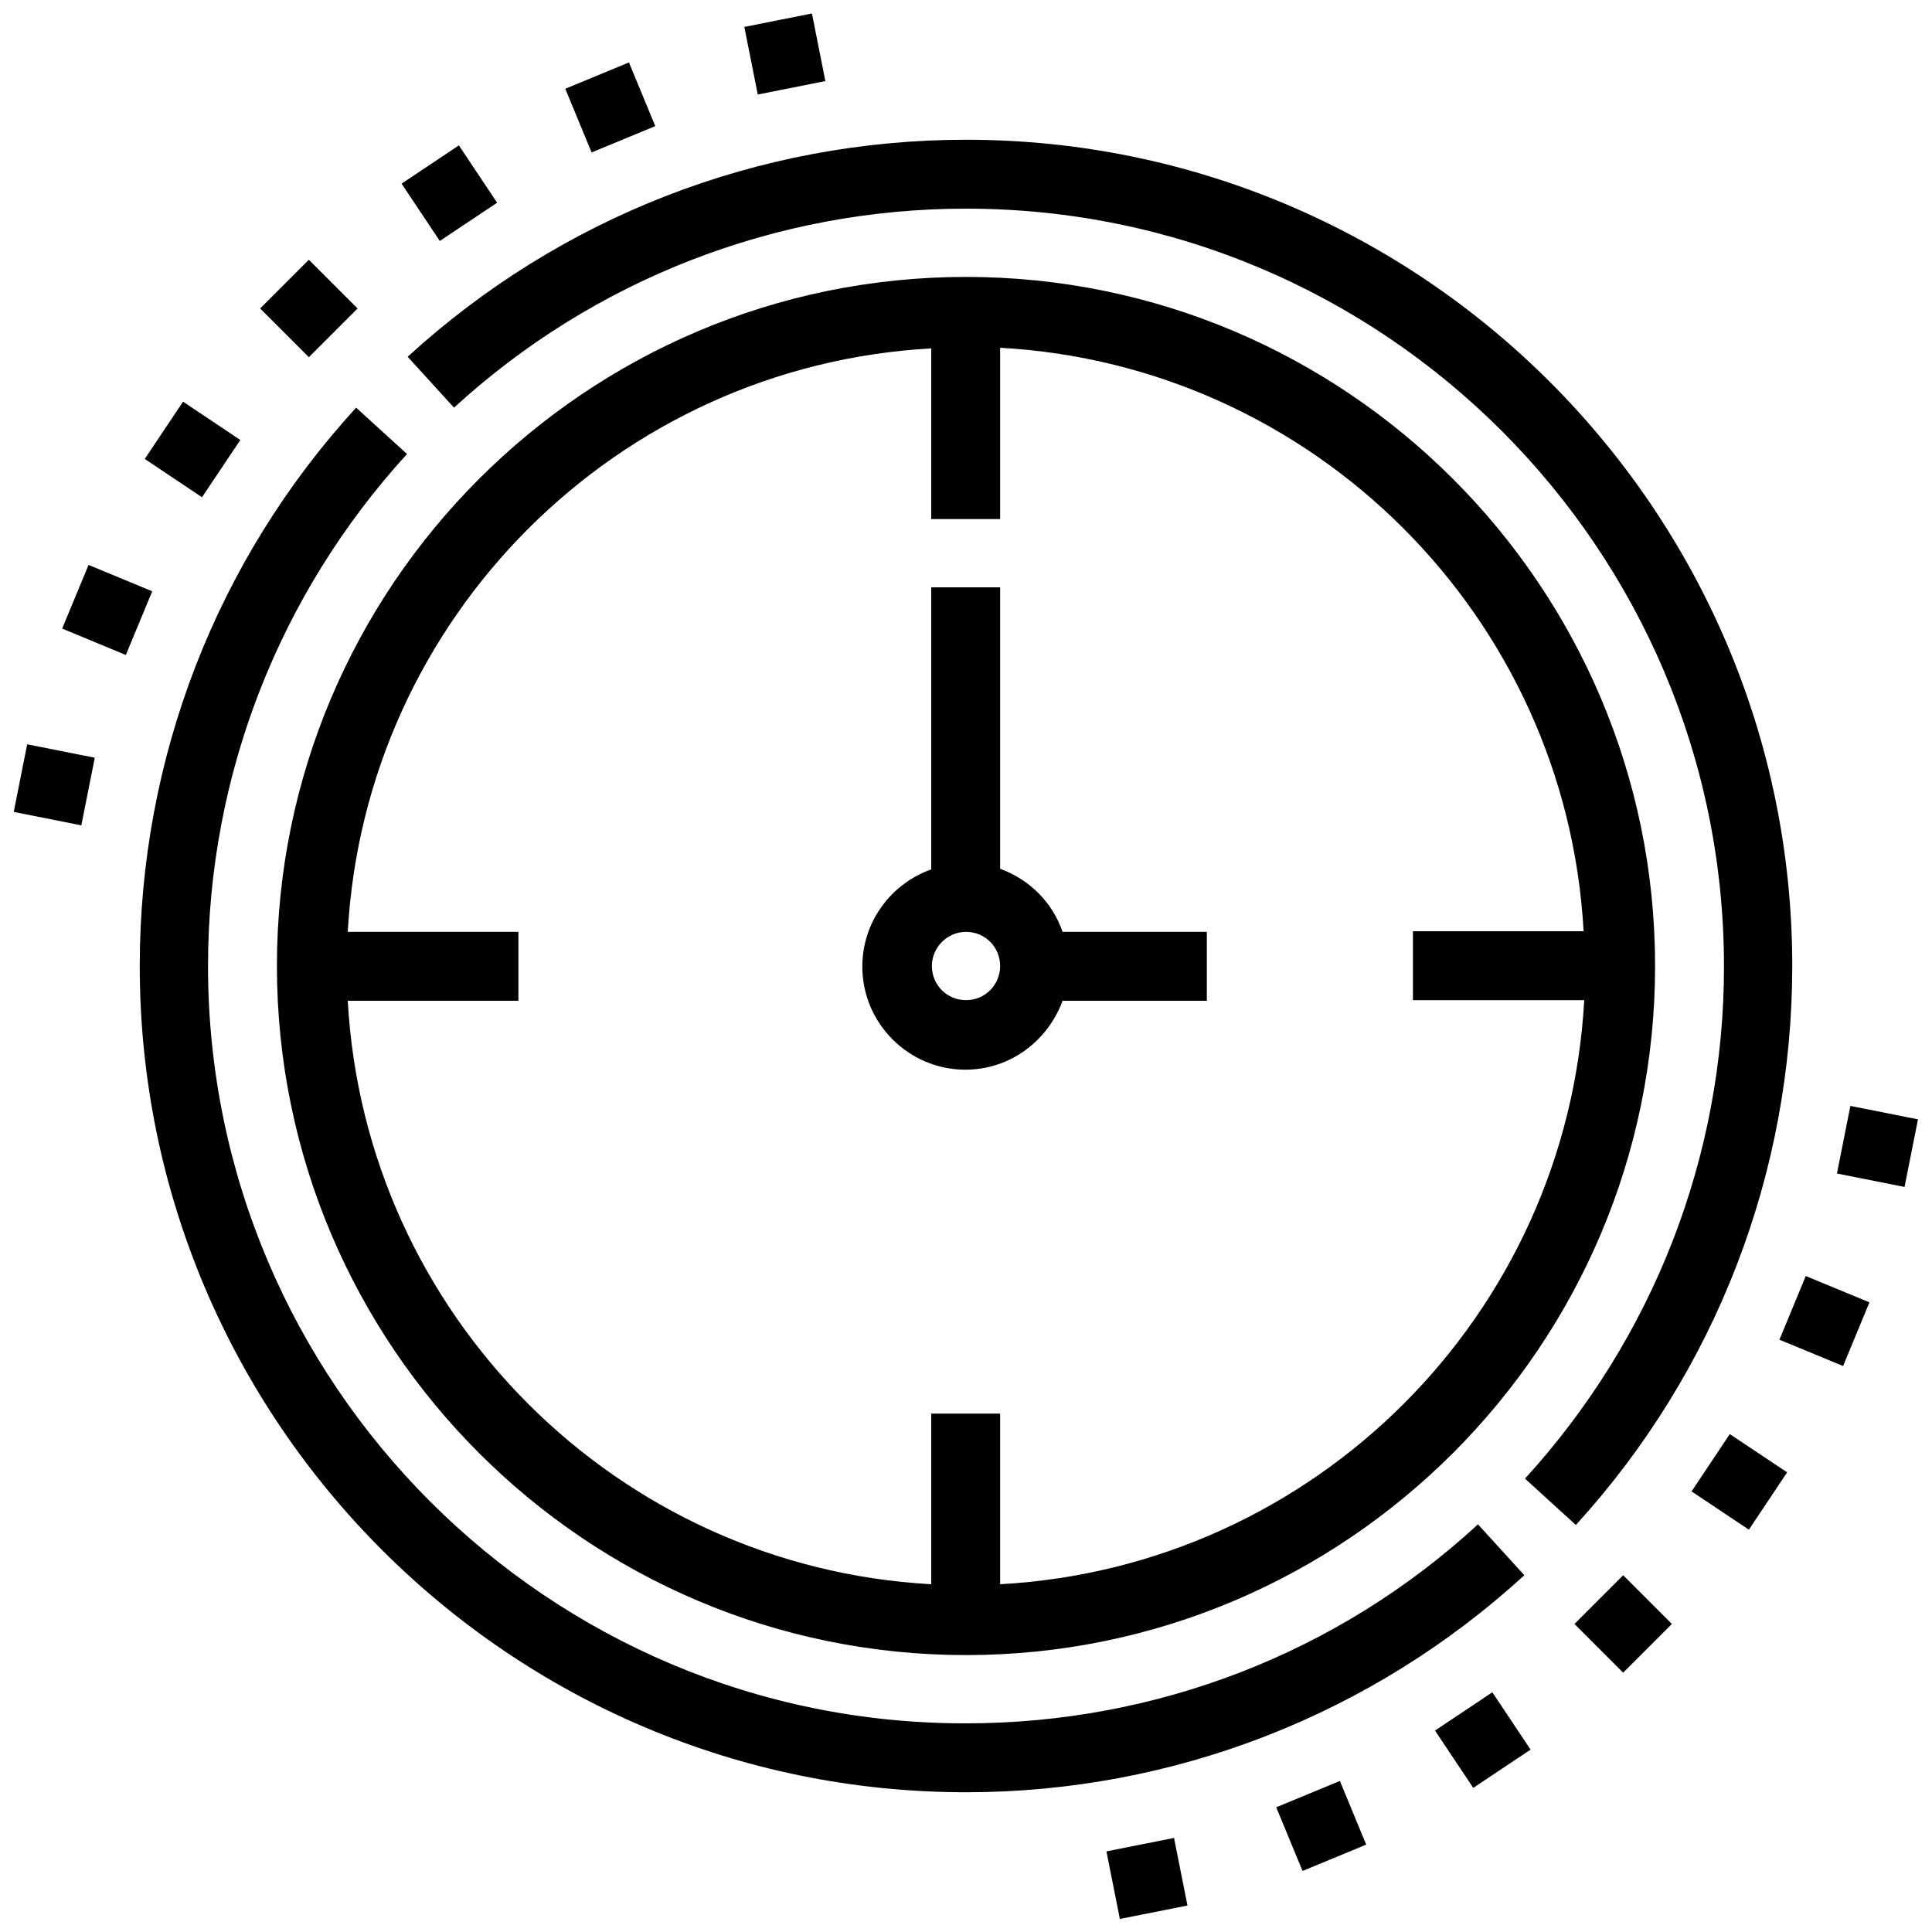
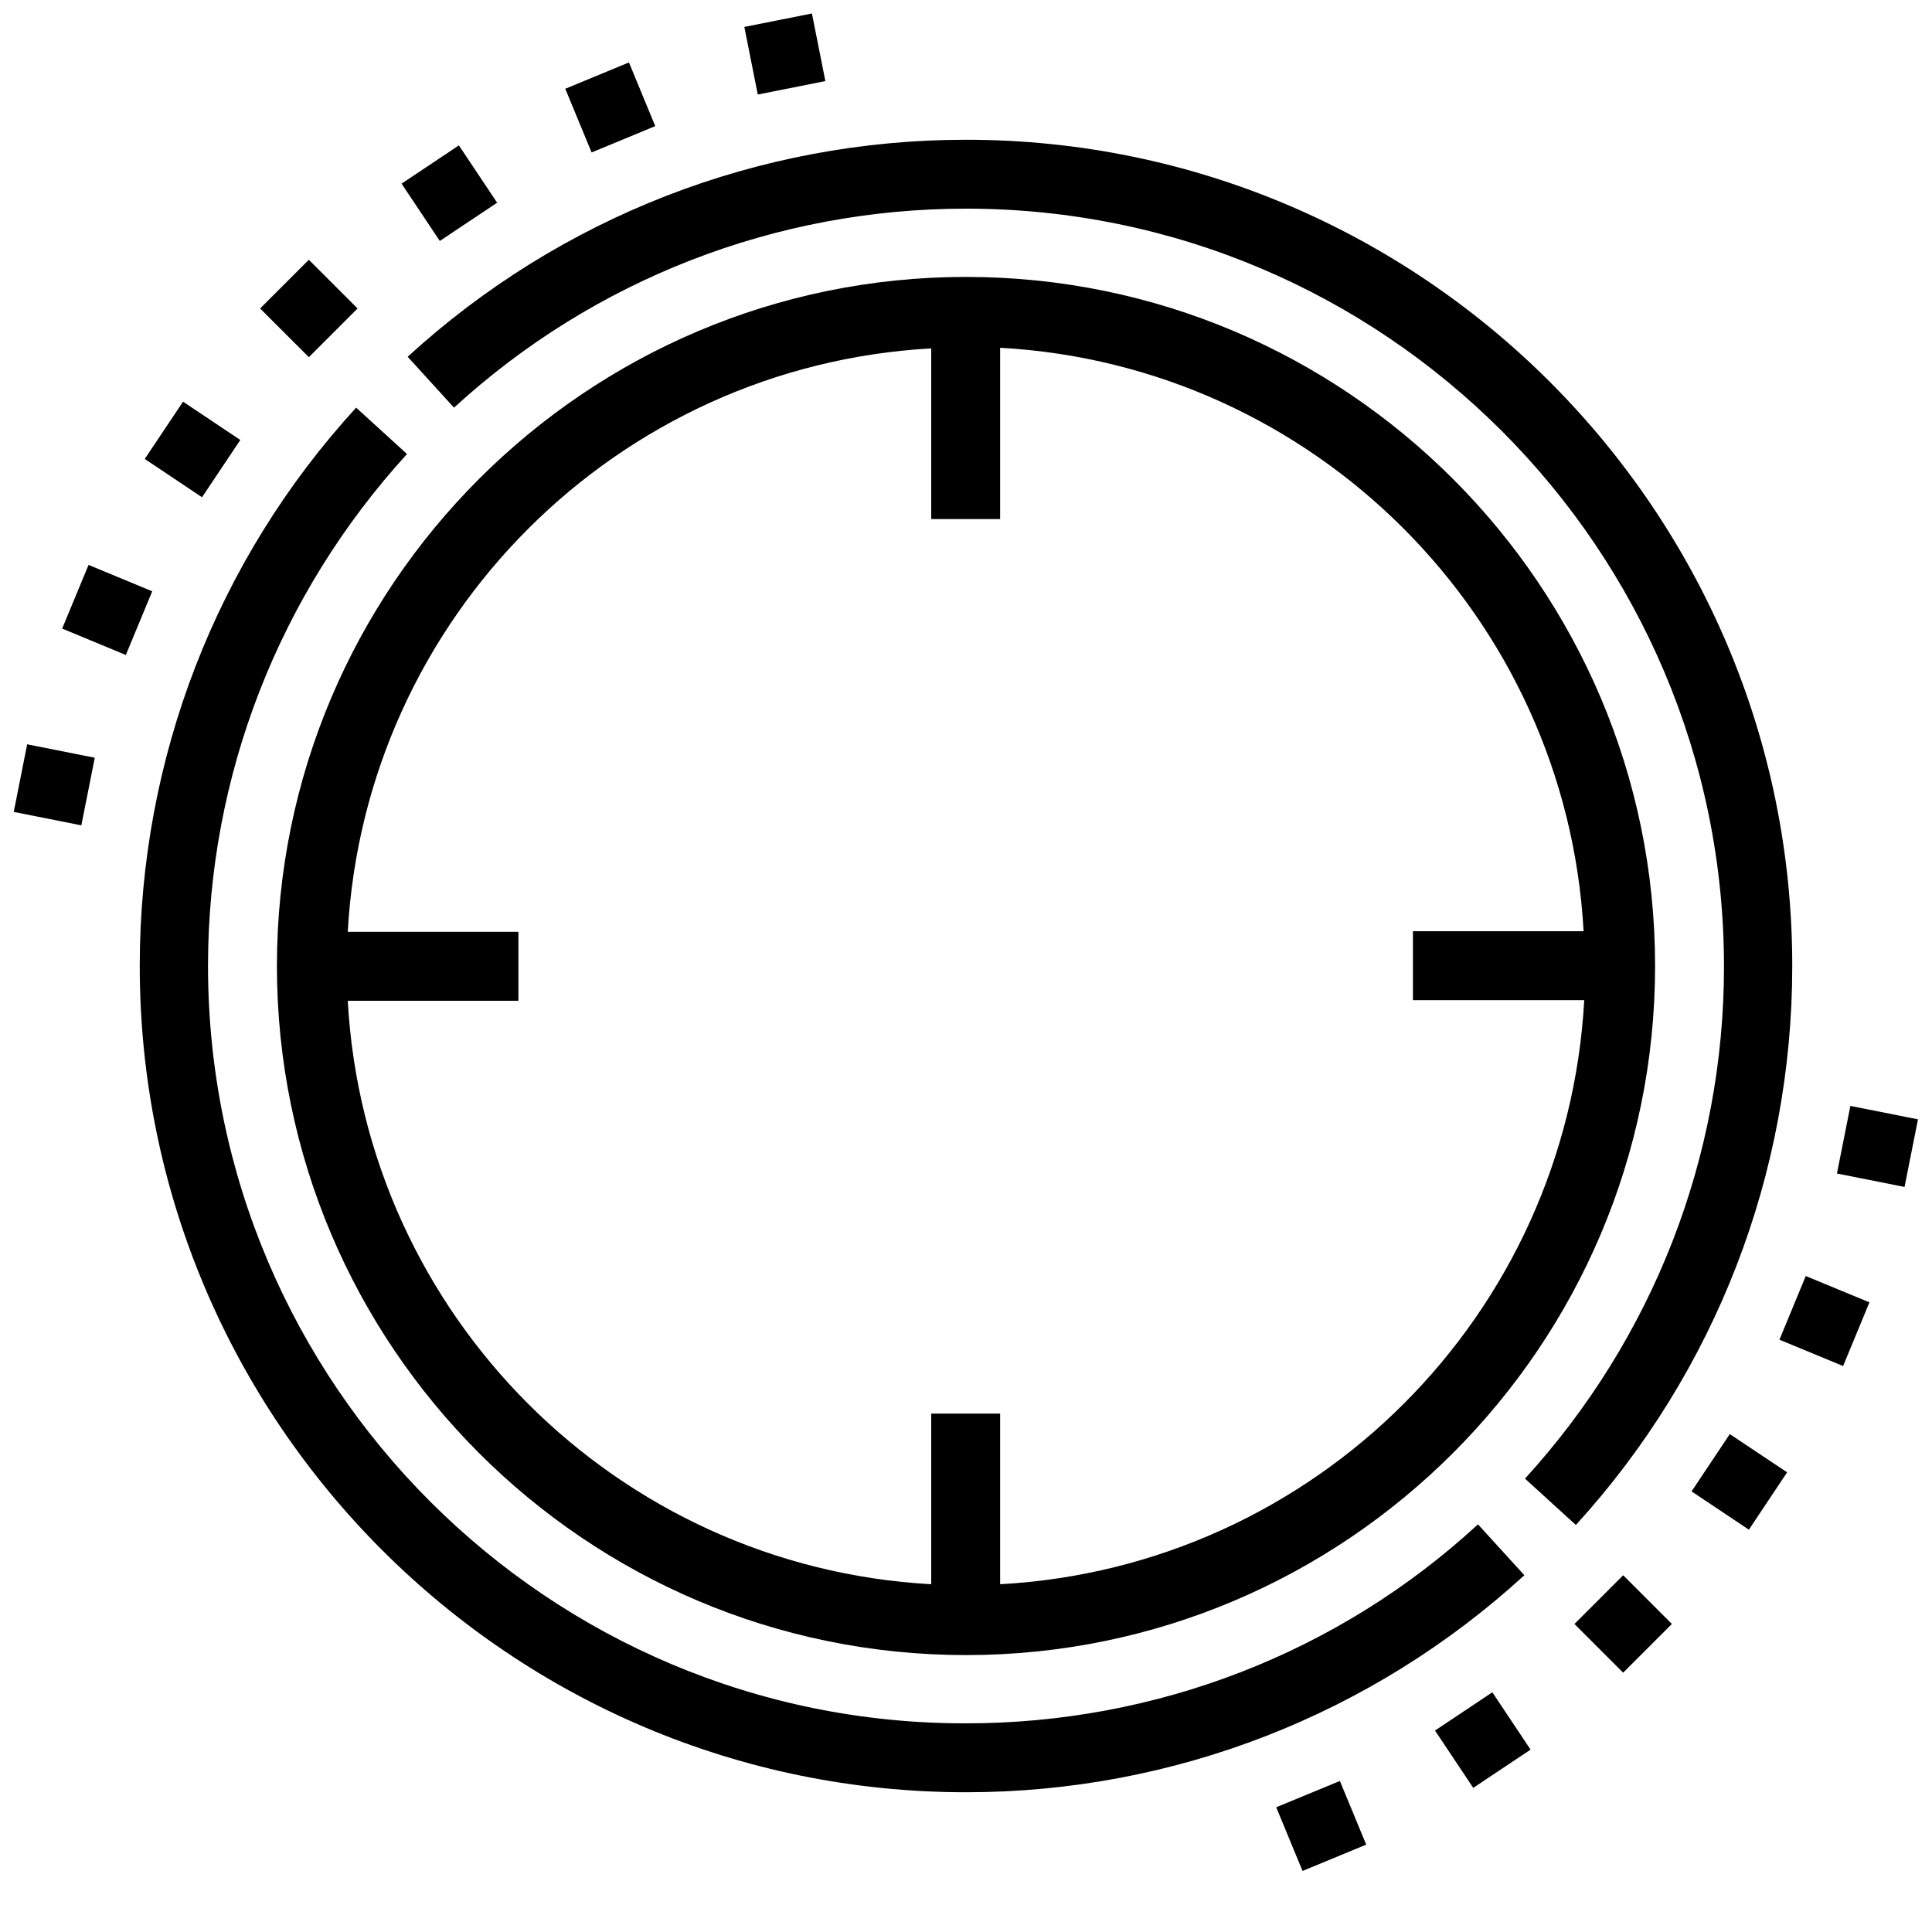
<svg xmlns="http://www.w3.org/2000/svg" version="1.1" id="Layer_1" x="0px" y="0px" viewBox="0 0 300 300" style="enable-background:new 0 0 300 300;" xml:space="preserve">
  <g>
    <path d="M150,43C91,43,43,91,43,150s48,107,107,107s107-48,107-107S209,43,150,43z M155.3,246v-26.5h-10.7V246   c-48.8-2.7-87.9-41.8-90.6-90.6h26.5v-10.7H54c2.7-48.8,41.8-87.9,90.6-90.6v26.5h10.7V54c48.8,2.7,87.9,41.8,90.6,90.6h-26.5v10.7   H246C243.3,204.2,204.2,243.3,155.3,246z" />
    <path d="M278.3,150c0-70.8-57.6-128.3-128.3-128.3c-32.2,0-63,12-86.7,33.7l7.2,7.9c21.7-19.9,50-30.9,79.5-30.9   c64.9,0,117.7,52.8,117.7,117.7c0,29.5-11,57.7-30.9,79.5l7.9,7.2C266.4,213,278.3,182.2,278.3,150z" />
    <path d="M32.3,150c0-29.5,11-57.7,30.9-79.5l-7.9-7.2C33.6,87,21.7,117.8,21.7,150c0,70.8,57.6,128.3,128.3,128.3   c32.2,0,63-12,86.7-33.7l-7.2-7.9c-21.7,20-50,30.9-79.5,30.9C85.1,267.7,32.3,214.9,32.3,150z" />
-     <path d="M155.3,134.9V91.2h-10.7v43.8c-6.2,2.2-10.7,8.1-10.7,15.1c0,8.8,7.2,16,16,16c7,0,12.8-4.5,15.1-10.7h22.4v-10.7h-22.4   C163.4,140.1,159.9,136.6,155.3,134.9z M150,155.3c-3,0-5.3-2.4-5.3-5.3s2.4-5.3,5.3-5.3c3,0,5.3,2.4,5.3,5.3   C155.3,152.9,153,155.3,150,155.3z" />
    <rect x="116.5" y="3" transform="matrix(0.981 -0.195 0.195 0.981 0.708 23.955)" width="10.7" height="10.7" />
    <rect x="89.4" y="11.3" transform="matrix(0.924 -0.382 0.382 0.924 0.854 37.493)" width="10.7" height="10.7" />
    <rect x="64.4" y="24.6" transform="matrix(0.832 -0.555 0.555 0.832 -4.88 43.789)" width="10.7" height="10.7" />
    <rect x="42.6" y="42.6" transform="matrix(0.707 -0.707 0.707 0.707 -19.843 47.9)" width="10.7" height="10.7" />
    <rect x="24.6" y="64.4" transform="matrix(0.556 -0.831 0.831 0.556 -44.718 55.9)" width="10.7" height="10.7" />
    <rect x="11.3" y="89.4" transform="matrix(0.383 -0.924 0.924 0.383 -77.281 73.808)" width="10.7" height="10.7" />
    <rect x="3" y="116.5" transform="matrix(0.195 -0.981 0.981 0.195 -112.738 106.297)" width="10.7" height="10.7" />
-     <rect x="172.8" y="286.2" transform="matrix(0.981 -0.195 0.195 0.981 -53.52 40.413)" width="10.7" height="10.7" />
    <rect x="199.9" y="278.1" transform="matrix(0.924 -0.382 0.382 0.924 -92.771 100.031)" width="10.7" height="10.7" />
    <rect x="224.9" y="264.7" transform="matrix(0.832 -0.555 0.555 0.832 -111.199 173.305)" width="10.7" height="10.7" />
    <rect x="246.7" y="246.8" transform="matrix(0.707 -0.707 0.707 0.707 -104.424 252.098)" width="10.7" height="10.7" />
    <rect x="264.7" y="224.9" transform="matrix(0.555 -0.832 0.832 0.555 -71.362 326.998)" width="10.7" height="10.7" />
    <rect x="278.1" y="199.9" transform="matrix(0.382 -0.924 0.924 0.382 -14.632 388.631)" width="10.7" height="10.7" />
    <rect x="286.3" y="172.8" transform="matrix(0.195 -0.981 0.981 0.195 59.894 429.386)" width="10.7" height="10.7" />
  </g>
</svg>